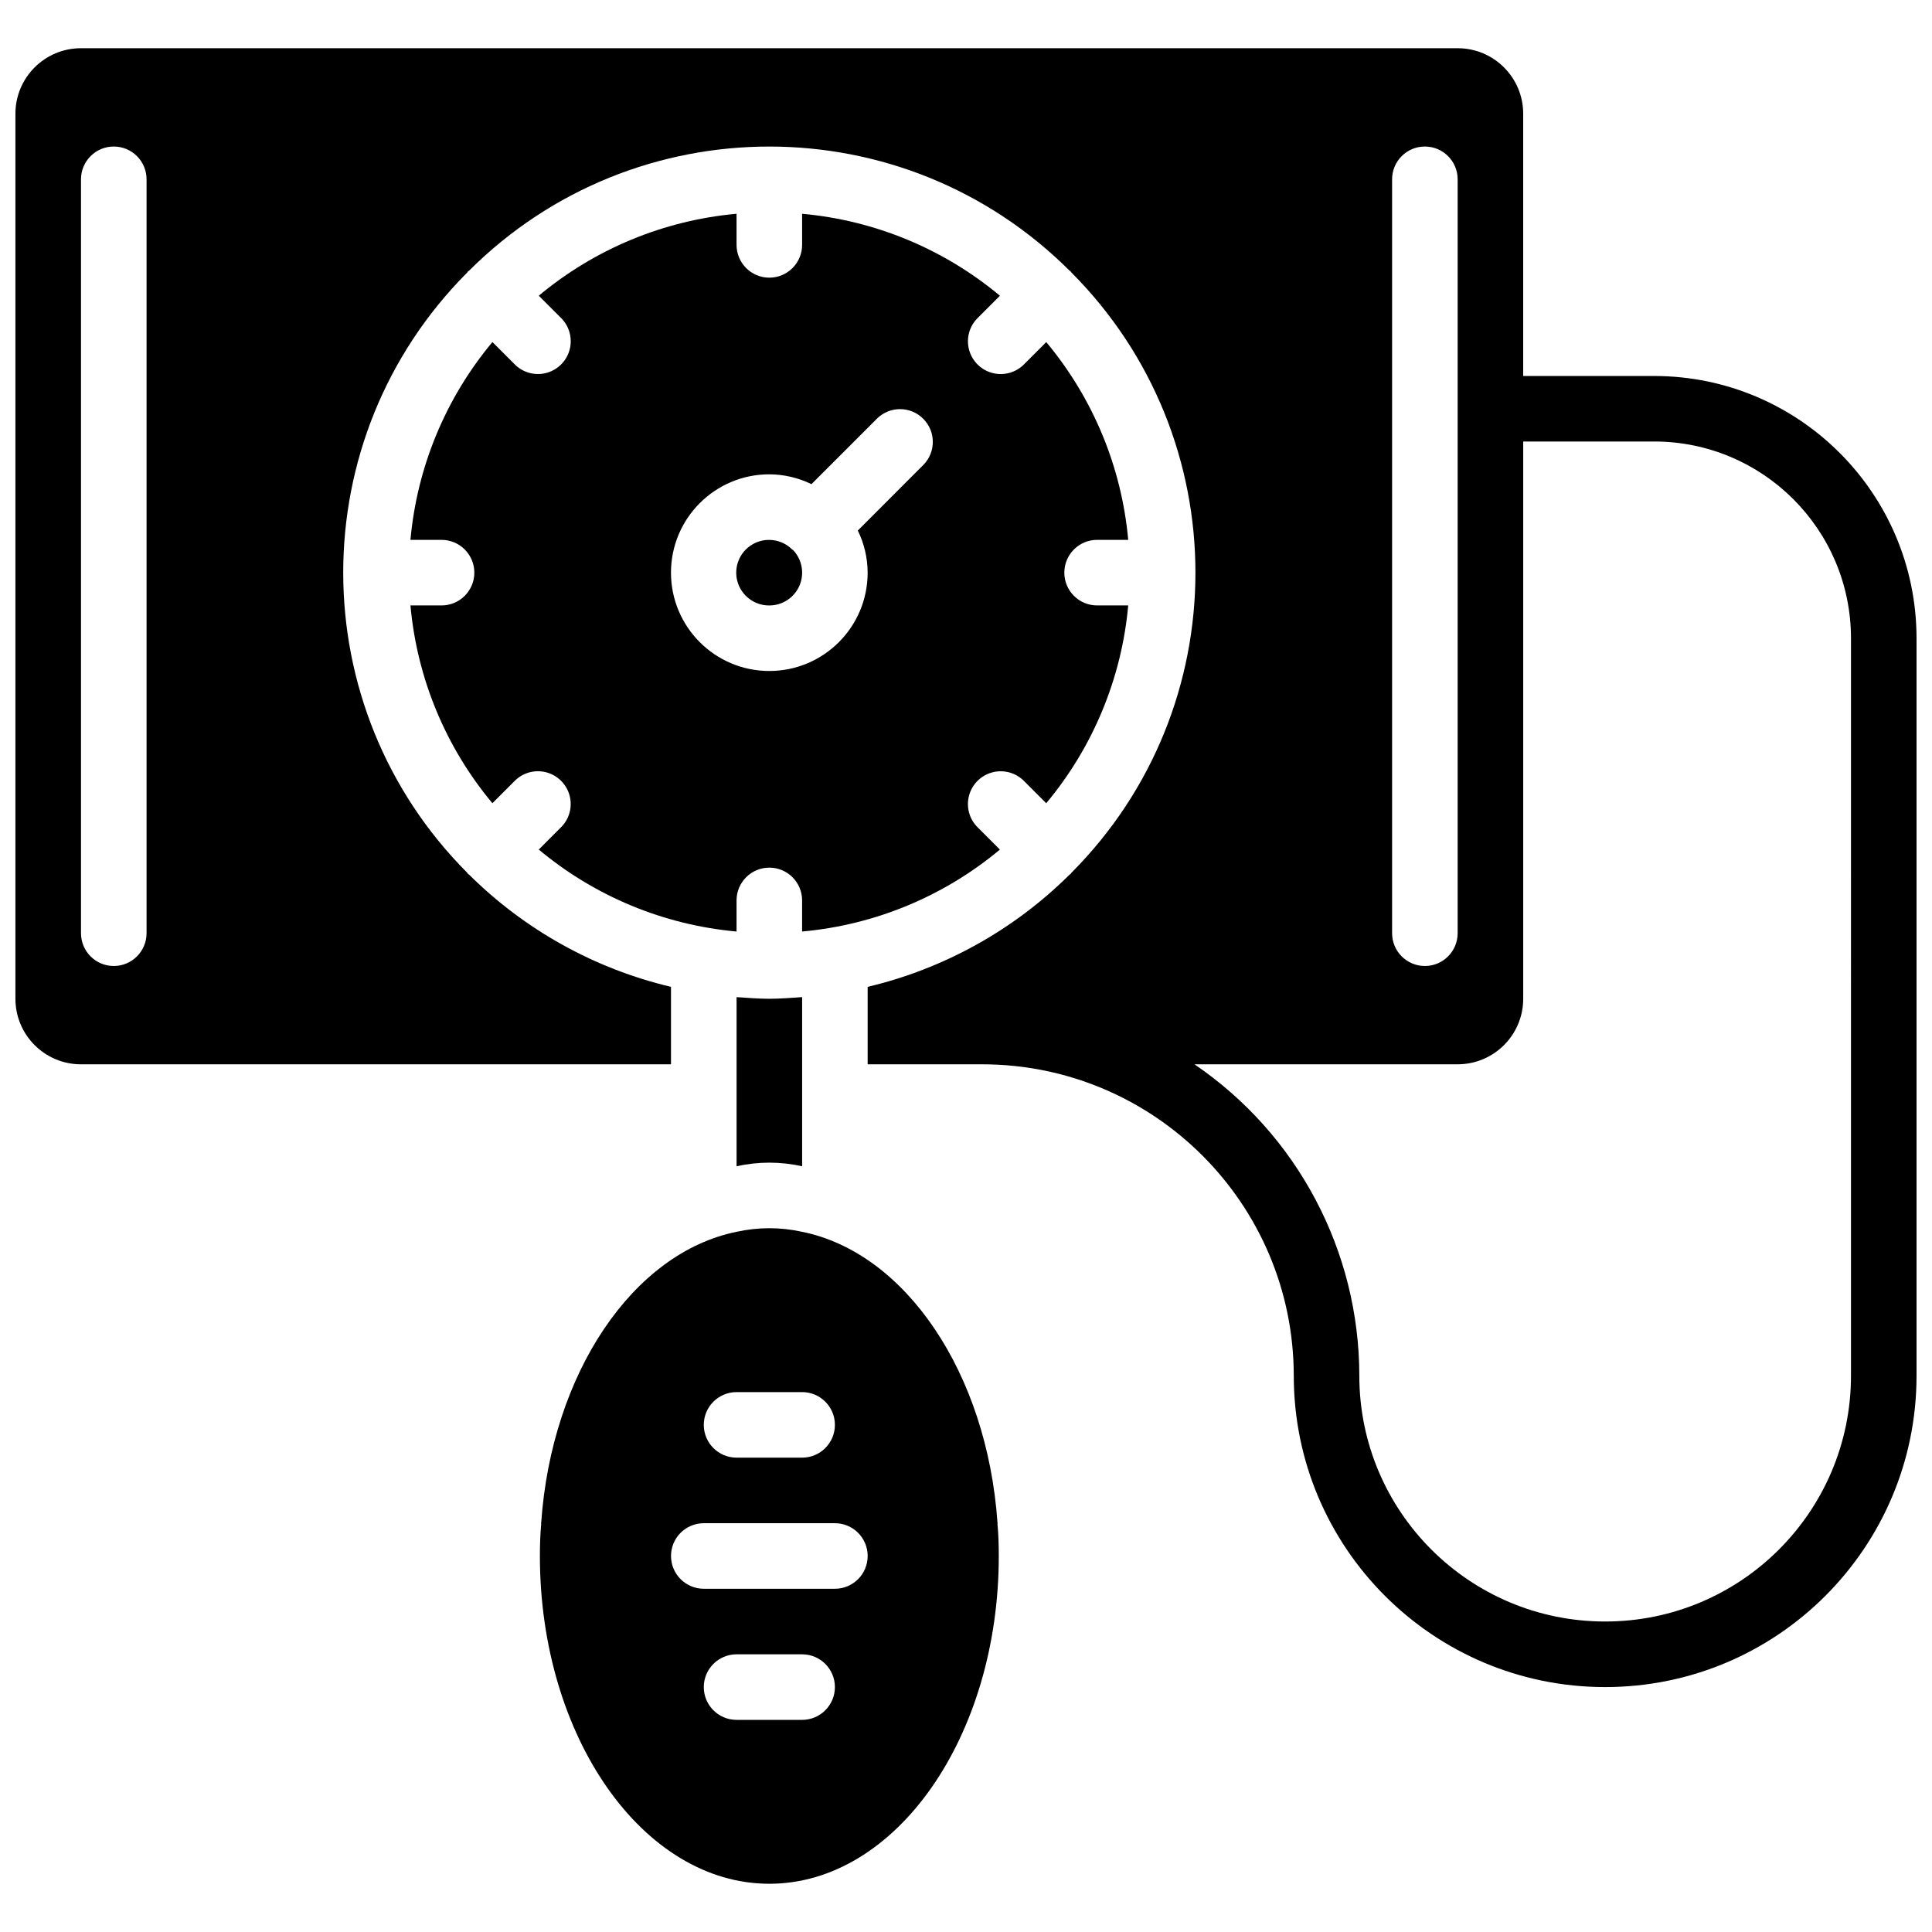
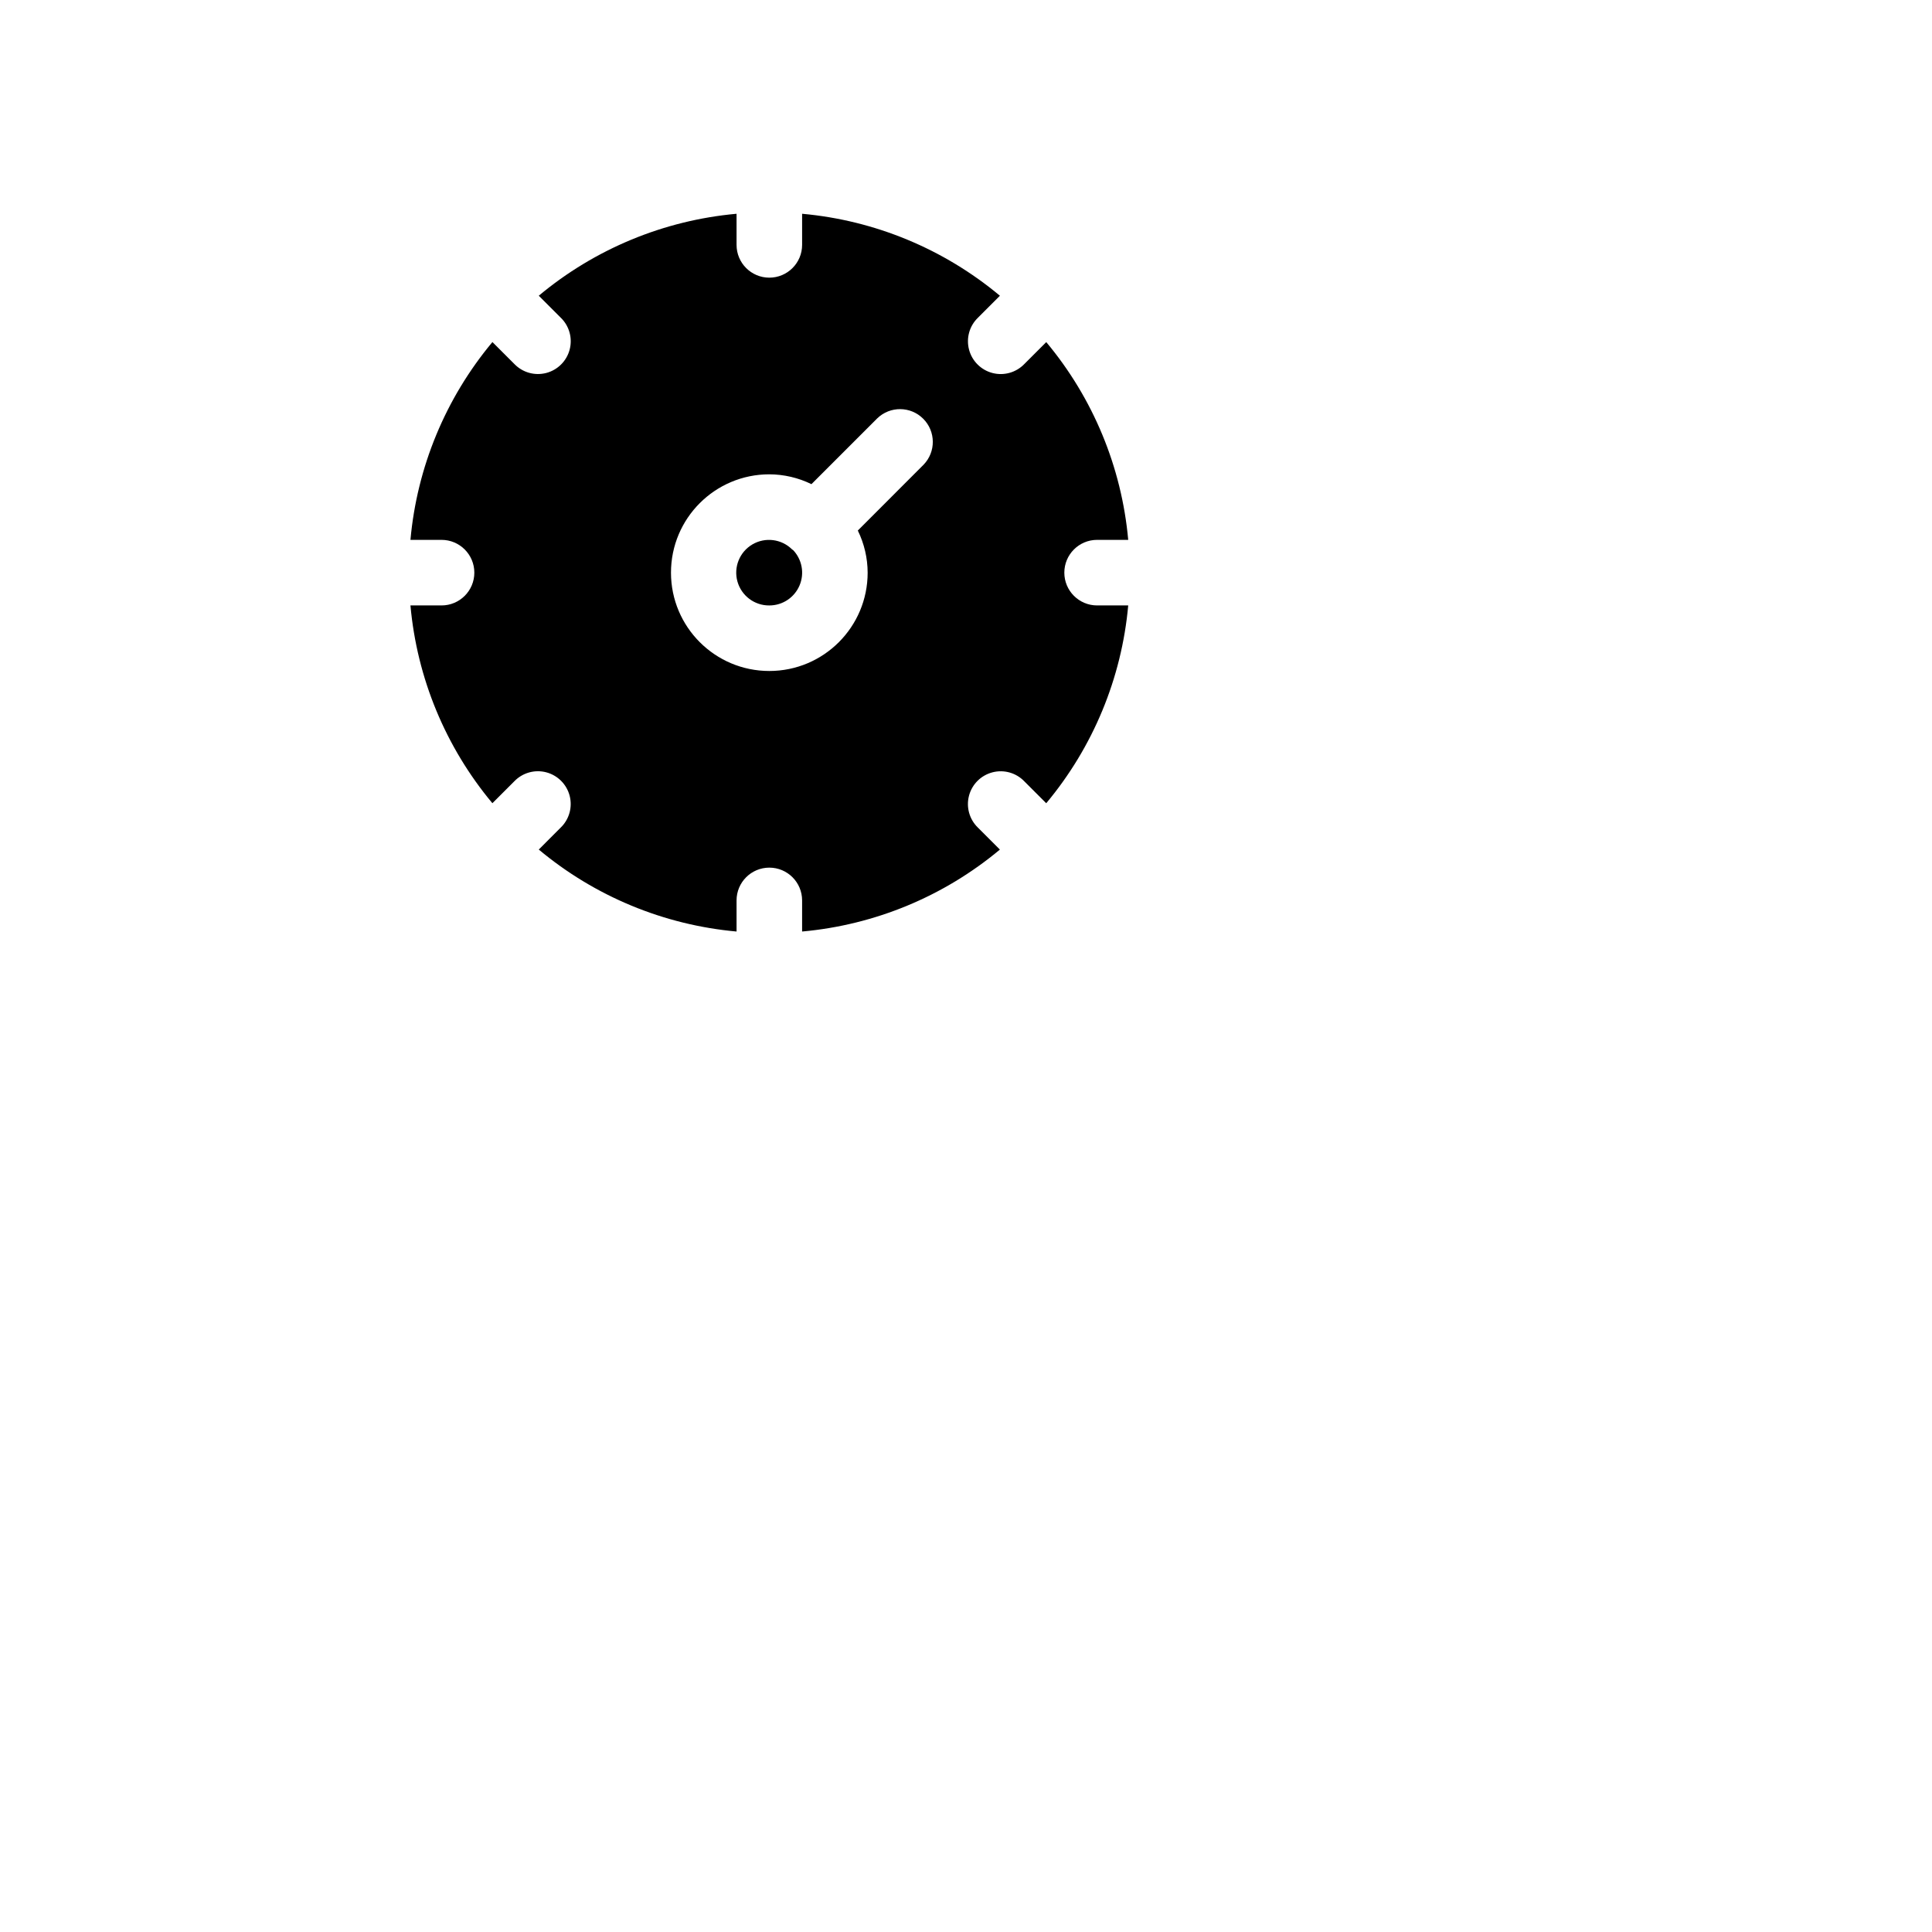
<svg xmlns="http://www.w3.org/2000/svg" width="800px" height="800px" version="1.1" viewBox="144 144 512 512">
  <defs>
    <clipPath id="a">
-       <path d="m148.09 156h503.81v436h-503.81z" />
-     </clipPath>
+       </clipPath>
  </defs>
-   <path d="m339.2 408.25v44.82c5.719-1.273 11.652-1.273 17.371 0v-44.82c-2.867 0.176-5.734 0.434-8.688 0.434s-5.82-0.258-8.684-0.434z" />
-   <path d="m408.34 547.49c-2.777-39.609-24.32-71.488-51.77-77.047-5.719-1.273-11.652-1.273-17.371 0-27.449 5.559-48.992 37.438-51.773 77.047-0.086 0.086 0 0.262 0 0.348-0.258 2.781-0.348 5.648-0.348 8.512 0 47.863 27.277 86.867 60.805 86.867 33.531 0 60.805-39.004 60.805-86.867 0-2.863-0.086-5.731-0.348-8.512 0-0.086 0.09-0.262 0-0.348zm-69.141-34.57h17.371c4.797 0 8.688 3.887 8.688 8.688 0 4.797-3.891 8.684-8.688 8.684h-17.371c-4.797 0-8.688-3.887-8.688-8.684 0-4.801 3.891-8.688 8.688-8.688zm17.371 86.863h-17.371c-4.797 0-8.688-3.891-8.688-8.688s3.891-8.684 8.688-8.684h17.371c4.797 0 8.688 3.887 8.688 8.684s-3.891 8.688-8.688 8.688zm8.688-34.746h-34.746c-4.797 0-8.688-3.887-8.688-8.688 0-4.797 3.891-8.684 8.688-8.684h34.746c4.797 0 8.684 3.887 8.684 8.684 0 4.801-3.887 8.688-8.684 8.688z" />
  <path d="m286.78 369.14c14.852 12.406 33.137 19.984 52.414 21.723v-8.242c0-4.797 3.887-8.688 8.684-8.688s8.688 3.891 8.688 8.688v8.242c19.273-1.734 37.559-9.309 52.414-21.715l-5.82-5.82c-2.258-2.18-3.164-5.41-2.367-8.445 0.793-3.039 3.164-5.41 6.203-6.203 3.035-0.797 6.266 0.109 8.445 2.367l5.82 5.82c12.41-14.855 19.988-33.145 21.727-52.422h-8.246c-4.797 0-8.684-3.891-8.684-8.688s3.887-8.688 8.684-8.688h8.246c-1.738-19.273-9.312-37.559-21.719-52.41l-5.816 5.816c-2.184 2.258-5.41 3.164-8.449 2.371-3.035-0.797-5.41-3.168-6.203-6.203-0.797-3.039 0.109-6.269 2.367-8.449l5.82-5.82c-14.855-12.406-33.145-19.988-52.422-21.723v8.242c0 4.797-3.891 8.688-8.688 8.688s-8.684-3.891-8.684-8.688v-8.242c-19.277 1.734-37.562 9.312-52.414 21.715l5.82 5.82c2.258 2.18 3.164 5.41 2.367 8.445-0.793 3.039-3.168 5.41-6.203 6.207-3.039 0.793-6.266-0.113-8.449-2.371l-5.82-5.82c-12.406 14.855-19.984 33.145-21.723 52.422h8.242c4.797 0 8.688 3.891 8.688 8.688s-3.891 8.688-8.688 8.688h-8.242c1.734 19.273 9.312 37.559 21.715 52.414l5.82-5.82c2.18-2.258 5.41-3.164 8.449-2.371 3.035 0.797 5.406 3.168 6.203 6.207 0.793 3.035-0.109 6.266-2.371 8.445zm61.098-99.441c3.871 0.016 7.688 0.906 11.164 2.606l17.441-17.441c3.41-3.293 8.828-3.246 12.176 0.105 3.352 3.352 3.398 8.77 0.105 12.176l-17.434 17.453c1.703 3.477 2.594 7.289 2.606 11.16 0 14.391-11.664 26.059-26.059 26.059-14.391 0-26.059-11.668-26.059-26.059s11.668-26.059 26.059-26.059z" />
  <path d="m347.88 304.45c3.5 0.004 6.66-2.094 8.016-5.32 1.355-3.223 0.645-6.949-1.805-9.449h-0.129l-0.07-0.102c-2.801-2.762-7.109-3.297-10.5-1.305-3.394 1.996-5.019 6.023-3.969 9.812 1.055 3.793 4.523 6.402 8.457 6.363z" />
  <g clip-path="url(#a)">
-     <path d="m582.41 243.64h-34.746v-69.492c0-9.594-7.777-17.371-17.375-17.371h-364.83c-9.594 0-17.371 7.777-17.371 17.371v234.53c0 9.598 7.777 17.375 17.371 17.375h156.36v-20.527c-20.227-4.793-38.738-15.078-53.488-29.723-0.098-0.078-0.211-0.105-0.297-0.203-0.086-0.094-0.121-0.199-0.199-0.293-43.836-43.977-43.836-115.12 0-159.1 0.078-0.094 0.105-0.207 0.199-0.293 0.094-0.09 0.199-0.121 0.297-0.199 43.973-43.836 115.12-43.836 159.1 0 0.098 0.078 0.207 0.102 0.297 0.199 0.086 0.094 0.121 0.199 0.199 0.293 43.836 43.977 43.836 115.12 0 159.1-0.078 0.094-0.105 0.207-0.199 0.293-0.098 0.09-0.199 0.125-0.297 0.203-14.75 14.645-33.262 24.93-53.492 29.723v20.527h30.402c45.555 0.051 82.469 36.965 82.523 82.52 0 45.574 36.945 82.52 82.52 82.52 45.574 0 82.52-36.945 82.52-82.52v-195.44c-0.043-38.363-31.129-69.449-69.488-69.492zm-399.57 147.67c0 4.797-3.891 8.688-8.688 8.688s-8.688-3.891-8.688-8.688v-199.79c0-4.801 3.891-8.688 8.688-8.688s8.688 3.887 8.688 8.688zm330.08-199.79c0-4.801 3.887-8.688 8.688-8.688 4.797 0 8.684 3.887 8.684 8.688v199.79c0 4.797-3.887 8.688-8.684 8.688-4.801 0-8.688-3.891-8.688-8.688zm121.61 317.05c0 35.98-29.168 65.148-65.148 65.148-35.98 0-65.148-29.168-65.148-65.148-0.02-33.039-16.379-63.934-43.691-82.52h69.75c9.598 0 17.375-7.777 17.375-17.375v-147.67h34.746c28.77 0.031 52.086 23.348 52.117 52.121z" />
-   </g>
+     </g>
</svg>